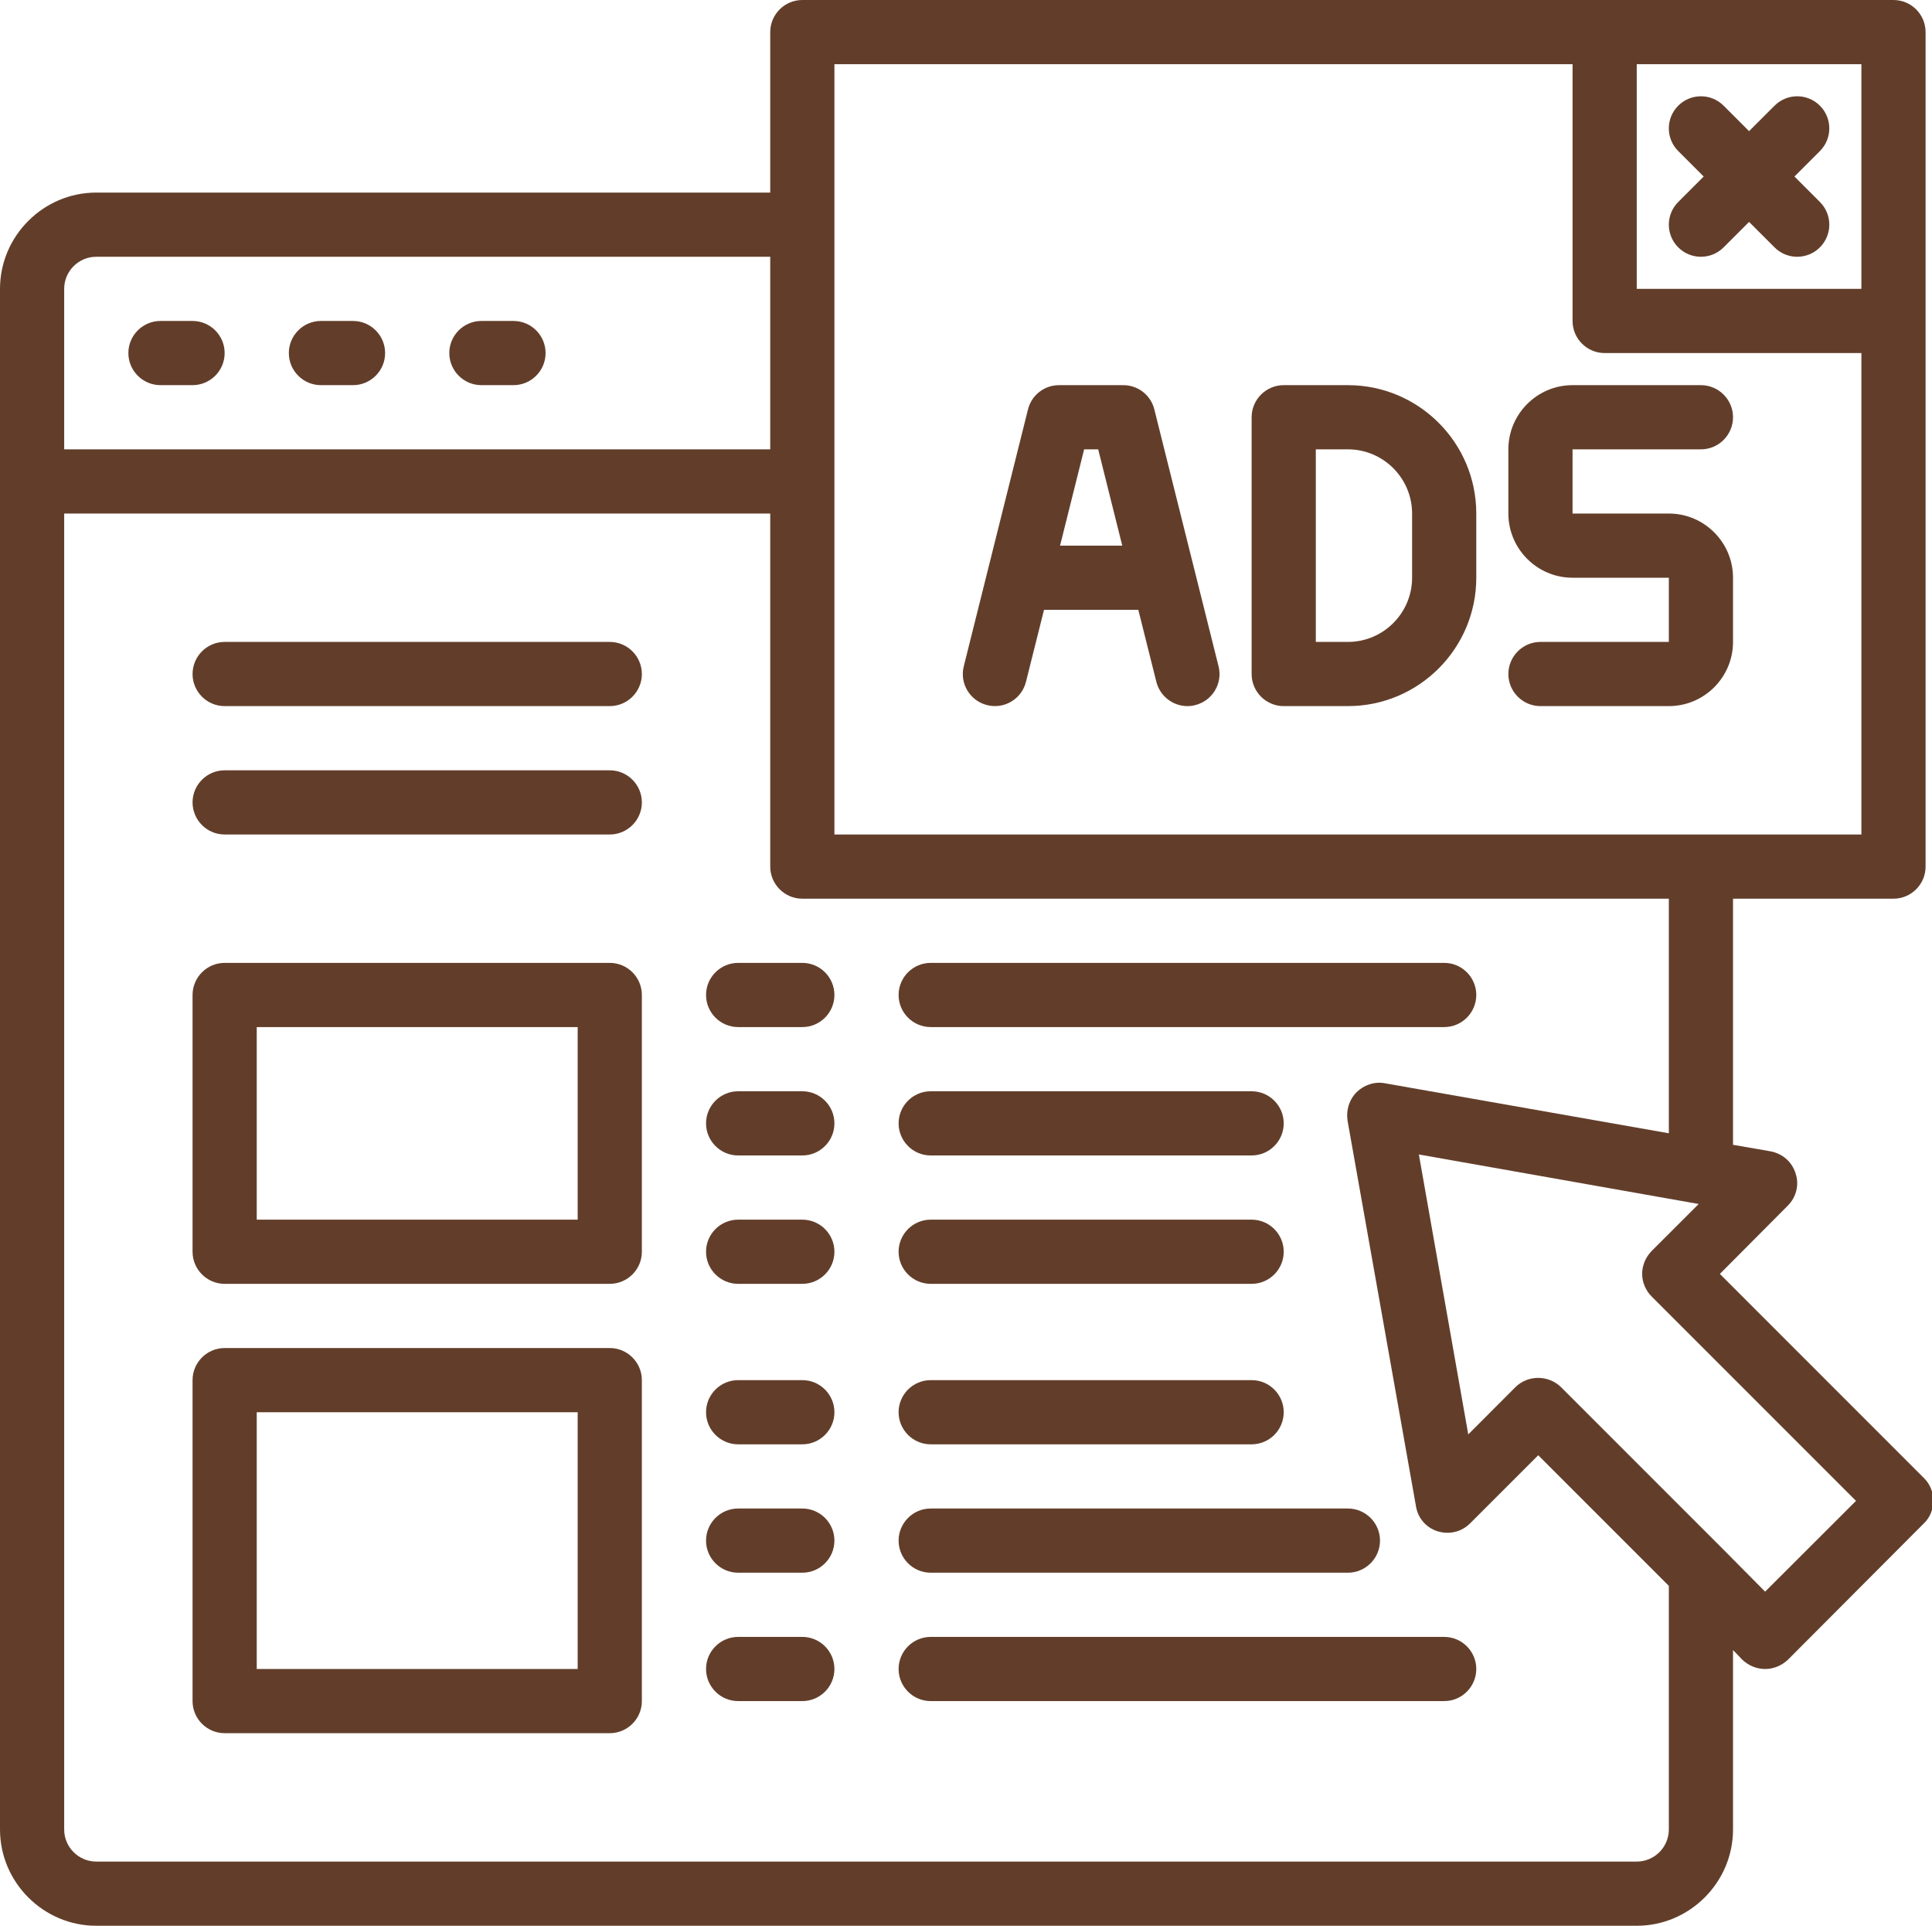
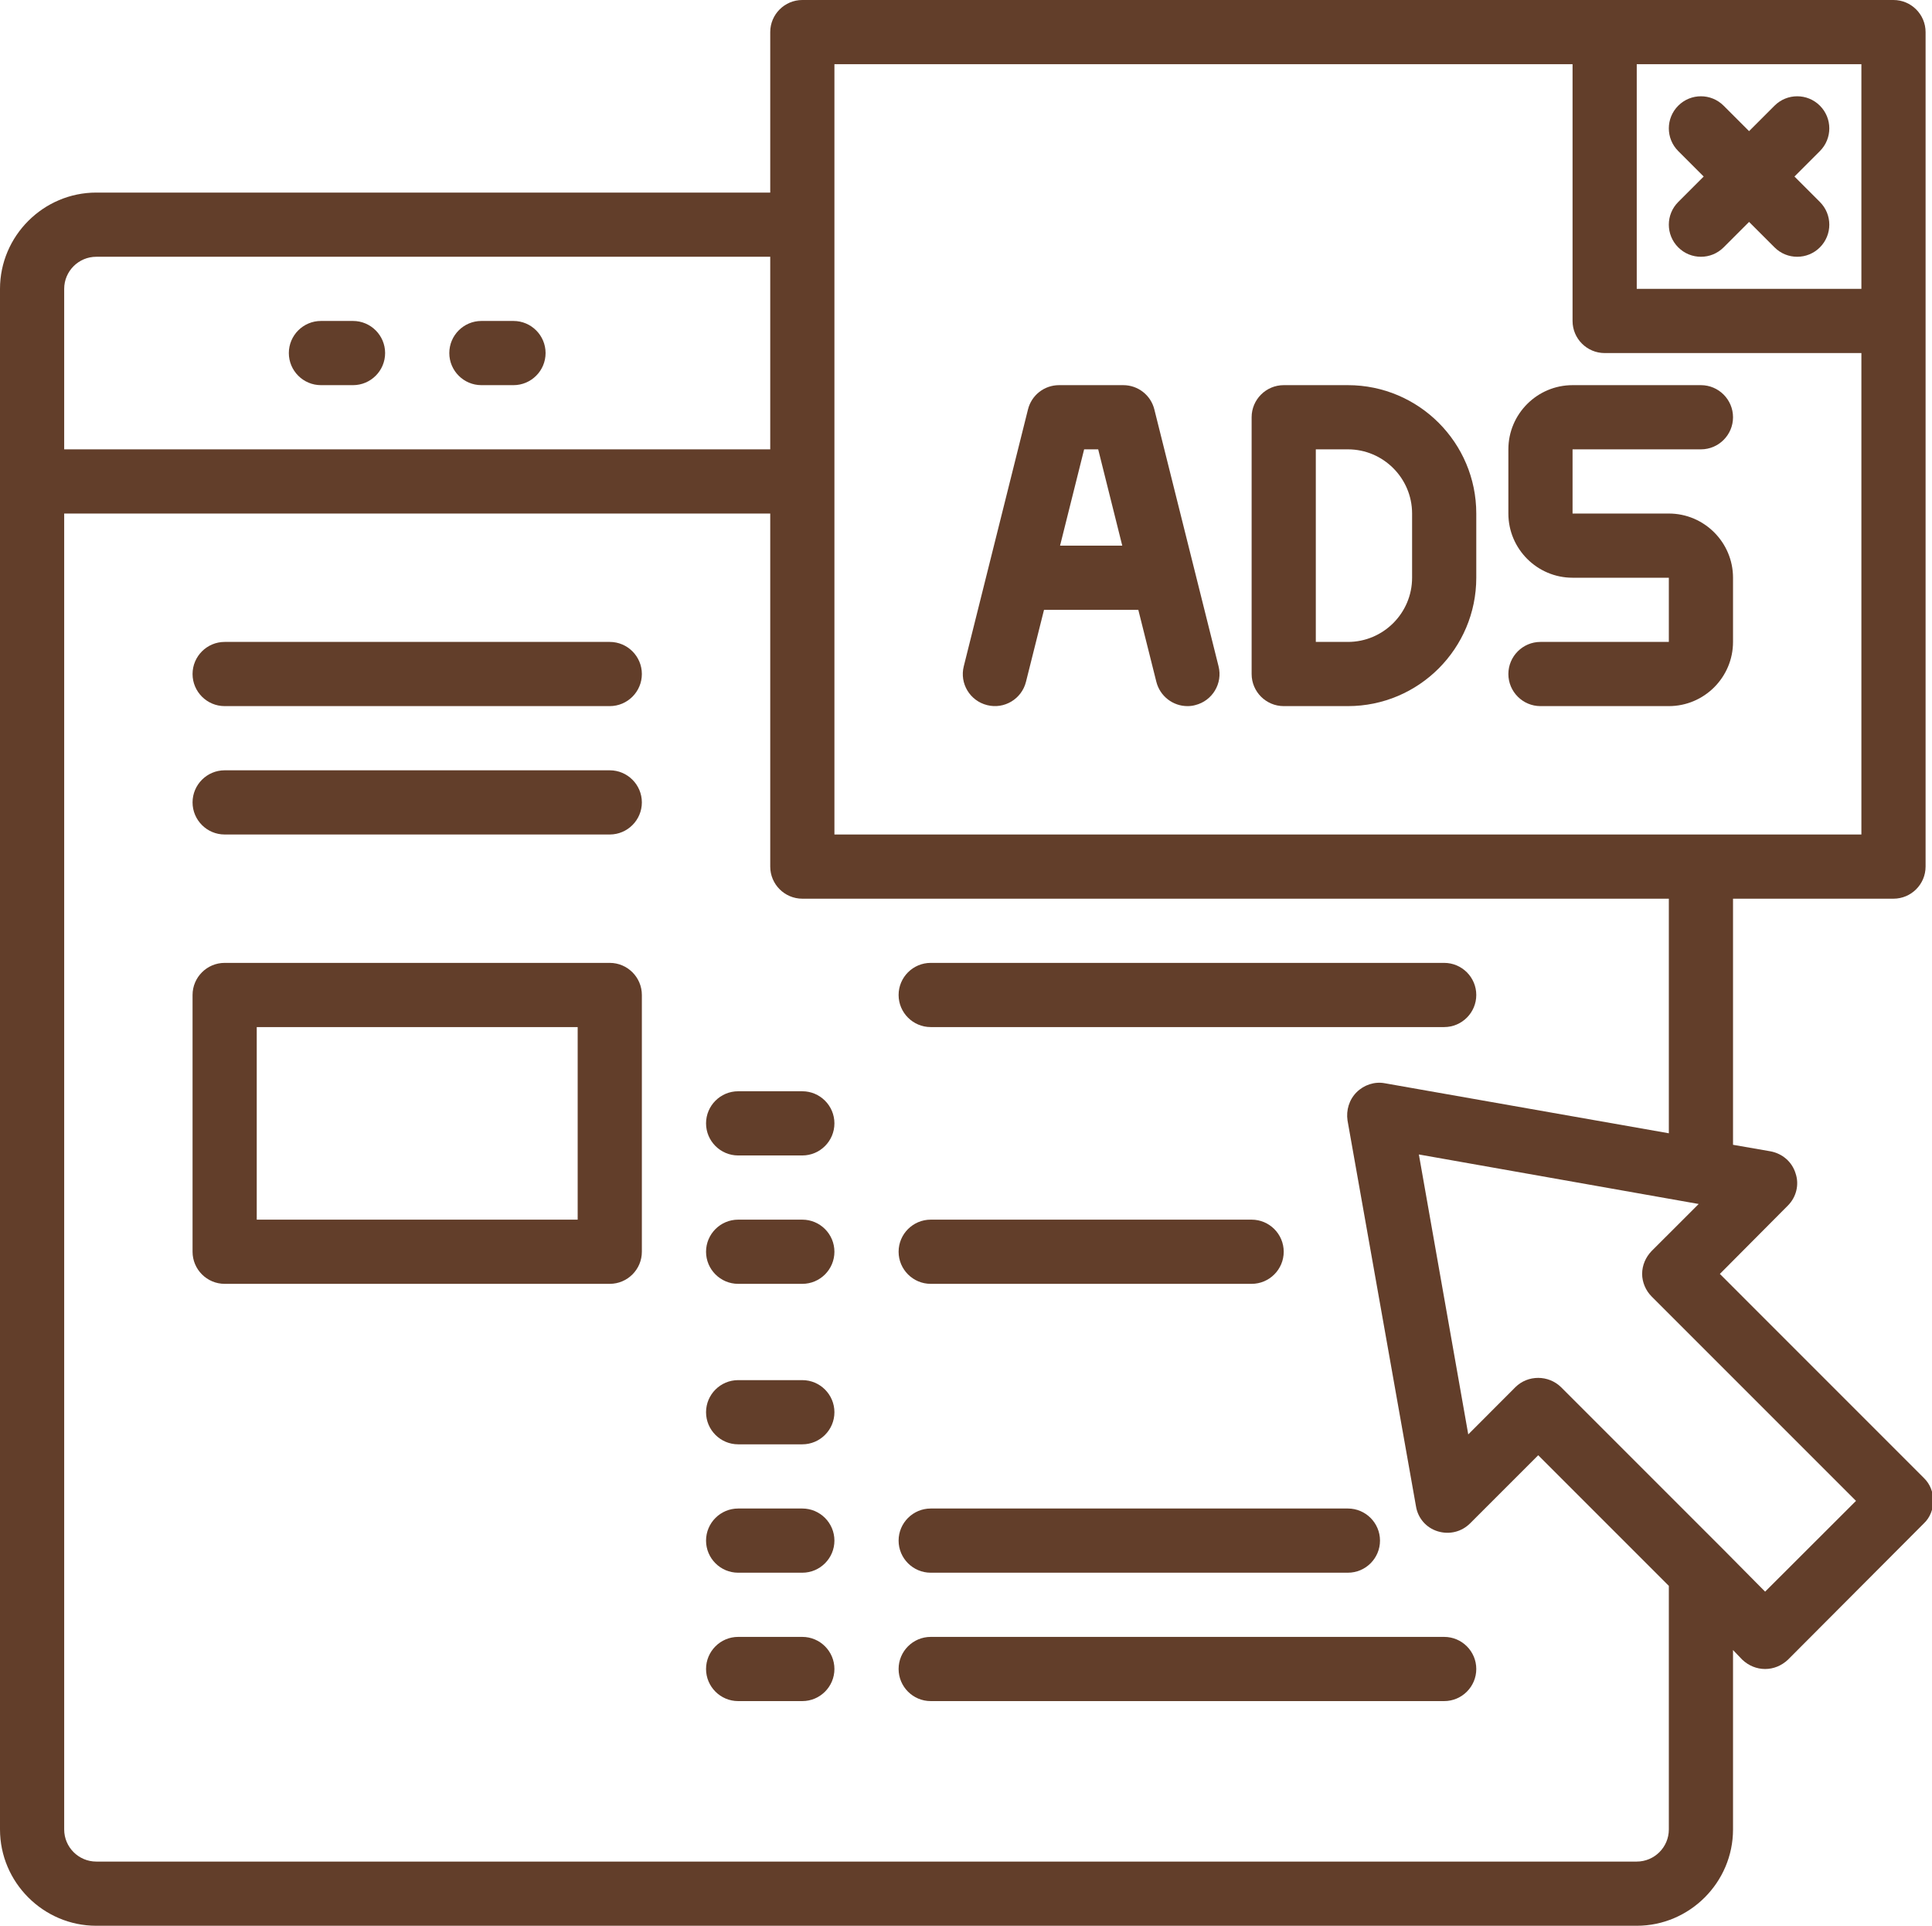
<svg xmlns="http://www.w3.org/2000/svg" fill="#000000" height="60" preserveAspectRatio="xMidYMid meet" version="1" viewBox="2.0 2.0 60.2 60.0" width="60.2" zoomAndPan="magnify">
  <g fill="#623e2a" id="change1_1">
    <path d="M 57 51.59 L 55.711 50.289 L 50.641 45.219 C 50.449 45.031 50.191 44.93 49.93 44.93 C 49.66 44.93 49.41 45.031 49.219 45.219 L 47.75 46.691 L 46.211 37.969 L 54.93 39.512 L 53.461 40.98 C 53.281 41.168 53.168 41.418 53.168 41.691 C 53.168 41.949 53.281 42.211 53.461 42.391 L 59.832 48.762 Z M 54 59 C 54 59.551 53.551 60 53 60 L 5 60 C 4.449 60 4 59.551 4 59 L 4 18 L 26 18 L 26 29 C 26 29.551 26.449 30 27 30 L 54 30 L 54 37.309 L 45.148 35.75 C 44.832 35.691 44.5 35.801 44.27 36.031 C 44.039 36.262 43.941 36.59 43.988 36.91 L 46.121 48.93 C 46.18 49.301 46.441 49.602 46.801 49.711 C 47.16 49.82 47.539 49.73 47.809 49.461 L 49.93 47.34 L 54 51.41 Z M 4 11 C 4 10.449 4.449 10 5 10 L 26 10 L 26 16 L 4 16 Z M 28 4 L 51 4 L 51 12 C 51 12.551 51.449 13 52 13 L 60 13 L 60 28 L 28 28 Z M 53 4 L 60 4 L 60 11 L 53 11 Z M 61.949 48.051 L 55.59 41.691 L 57.711 39.559 C 57.969 39.301 58.07 38.91 57.949 38.559 C 57.84 38.199 57.539 37.941 57.168 37.871 L 56 37.668 L 56 30 L 61 30 C 61.551 30 62 29.551 62 29 L 62 3 C 62 2.449 61.551 2 61 2 L 27 2 C 26.449 2 26 2.449 26 3 L 26 8 L 5 8 C 3.352 8 2 9.352 2 11 L 2 59 C 2 60.648 3.352 62 5 62 L 53 62 C 54.648 62 56 60.648 56 59 L 56 53.41 L 56.289 53.711 C 56.488 53.898 56.738 54 57 54 C 57.262 54 57.512 53.898 57.711 53.711 L 61.949 49.461 C 62.141 49.281 62.238 49.02 62.238 48.762 C 62.238 48.488 62.141 48.238 61.949 48.051" fill="inherit" />
-     <path d="M 8 12 L 7 12 C 6.449 12 6 12.449 6 13 C 6 13.551 6.449 14 7 14 L 8 14 C 8.551 14 9 13.551 9 13 C 9 12.449 8.551 12 8 12" fill="inherit" />
    <path d="M 13 12 L 12 12 C 11.449 12 11 12.449 11 13 C 11 13.551 11.449 14 12 14 L 13 14 C 13.551 14 14 13.551 14 13 C 14 12.449 13.551 12 13 12" fill="inherit" />
    <path d="M 18 12 L 17 12 C 16.449 12 16 12.449 16 13 C 16 13.551 16.449 14 17 14 L 18 14 C 18.551 14 19 13.551 19 13 C 19 12.449 18.551 12 18 12" fill="inherit" />
    <path d="M 36.219 16 L 36.969 19 L 35.031 19 L 35.781 16 Z M 32.758 23.969 C 33.293 24.105 33.836 23.777 33.969 23.242 L 34.531 21 L 37.469 21 L 38.031 23.242 C 38.145 23.695 38.551 24 39 24 C 39.078 24 39.16 23.992 39.242 23.969 C 39.777 23.836 40.105 23.293 39.969 22.758 L 37.969 14.758 C 37.859 14.312 37.461 14 37 14 L 35 14 C 34.539 14 34.141 14.312 34.031 14.758 L 32.031 22.758 C 31.895 23.293 32.223 23.836 32.758 23.969" fill="inherit" />
    <path d="M 43 16 L 44 16 C 45.102 16 46 16.898 46 18 L 46 20 C 46 21.102 45.102 22 44 22 L 43 22 Z M 42 24 L 44 24 C 46.207 24 48 22.207 48 20 L 48 18 C 48 15.793 46.207 14 44 14 L 42 14 C 41.449 14 41 14.449 41 15 L 41 23 C 41 23.551 41.449 24 42 24" fill="inherit" />
    <path d="M 50 22 C 49.449 22 49 22.449 49 23 C 49 23.551 49.449 24 50 24 L 54 24 C 55.102 24 56 23.102 56 22 L 56 20 C 56 18.898 55.102 18 54 18 L 51 18 L 51 16 L 55 16 C 55.551 16 56 15.551 56 15 C 56 14.449 55.551 14 55 14 L 51 14 C 49.898 14 49 14.898 49 16 L 49 18 C 49 19.102 49.898 20 51 20 L 54 20 L 54 22 L 50 22" fill="inherit" />
    <path d="M 55.086 7.5 L 54.293 8.293 C 53.902 8.684 53.902 9.316 54.293 9.707 C 54.488 9.902 54.742 10 55 10 C 55.258 10 55.512 9.902 55.707 9.707 L 56.5 8.914 L 57.293 9.707 C 57.488 9.902 57.742 10 58 10 C 58.258 10 58.512 9.902 58.707 9.707 C 59.098 9.316 59.098 8.684 58.707 8.293 L 57.914 7.5 L 58.707 6.707 C 59.098 6.316 59.098 5.684 58.707 5.293 C 58.316 4.902 57.684 4.902 57.293 5.293 L 56.5 6.086 L 55.707 5.293 C 55.316 4.902 54.684 4.902 54.293 5.293 C 53.902 5.684 53.902 6.316 54.293 6.707 L 55.086 7.5" fill="inherit" />
    <path d="M 20 40 L 10 40 L 10 34 L 20 34 Z M 21 32 L 9 32 C 8.449 32 8 32.449 8 33 L 8 41 C 8 41.551 8.449 42 9 42 L 21 42 C 21.551 42 22 41.551 22 41 L 22 33 C 22 32.449 21.551 32 21 32" fill="inherit" />
-     <path d="M 20 54 L 10 54 L 10 46 L 20 46 Z M 21 44 L 9 44 C 8.449 44 8 44.449 8 45 L 8 55 C 8 55.551 8.449 56 9 56 L 21 56 C 21.551 56 22 55.551 22 55 L 22 45 C 22 44.449 21.551 44 21 44" fill="inherit" />
-     <path d="M 27 32 L 25 32 C 24.449 32 24 32.449 24 33 C 24 33.551 24.449 34 25 34 L 27 34 C 27.551 34 28 33.551 28 33 C 28 32.449 27.551 32 27 32" fill="inherit" />
    <path d="M 21 22 L 9 22 C 8.449 22 8 22.449 8 23 C 8 23.551 8.449 24 9 24 L 21 24 C 21.551 24 22 23.551 22 23 C 22 22.449 21.551 22 21 22" fill="inherit" />
    <path d="M 21 26 L 9 26 C 8.449 26 8 26.449 8 27 C 8 27.551 8.449 28 9 28 L 21 28 C 21.551 28 22 27.551 22 27 C 22 26.449 21.551 26 21 26" fill="inherit" />
    <path d="M 31 34 L 47 34 C 47.551 34 48 33.551 48 33 C 48 32.449 47.551 32 47 32 L 31 32 C 30.449 32 30 32.449 30 33 C 30 33.551 30.449 34 31 34" fill="inherit" />
    <path d="M 27 36 L 25 36 C 24.449 36 24 36.449 24 37 C 24 37.551 24.449 38 25 38 L 27 38 C 27.551 38 28 37.551 28 37 C 28 36.449 27.551 36 27 36" fill="inherit" />
-     <path d="M 31 38 L 41 38 C 41.551 38 42 37.551 42 37 C 42 36.449 41.551 36 41 36 L 31 36 C 30.449 36 30 36.449 30 37 C 30 37.551 30.449 38 31 38" fill="inherit" />
    <path d="M 27 40 L 25 40 C 24.449 40 24 40.449 24 41 C 24 41.551 24.449 42 25 42 L 27 42 C 27.551 42 28 41.551 28 41 C 28 40.449 27.551 40 27 40" fill="inherit" />
    <path d="M 31 42 L 41 42 C 41.551 42 42 41.551 42 41 C 42 40.449 41.551 40 41 40 L 31 40 C 30.449 40 30 40.449 30 41 C 30 41.551 30.449 42 31 42" fill="inherit" />
    <path d="M 27 45 L 25 45 C 24.449 45 24 45.449 24 46 C 24 46.551 24.449 47 25 47 L 27 47 C 27.551 47 28 46.551 28 46 C 28 45.449 27.551 45 27 45" fill="inherit" />
-     <path d="M 31 47 L 41 47 C 41.551 47 42 46.551 42 46 C 42 45.449 41.551 45 41 45 L 31 45 C 30.449 45 30 45.449 30 46 C 30 46.551 30.449 47 31 47" fill="inherit" />
    <path d="M 27 49 L 25 49 C 24.449 49 24 49.449 24 50 C 24 50.551 24.449 51 25 51 L 27 51 C 27.551 51 28 50.551 28 50 C 28 49.449 27.551 49 27 49" fill="inherit" />
    <path d="M 31 51 L 44 51 C 44.551 51 45 50.551 45 50 C 45 49.449 44.551 49 44 49 L 31 49 C 30.449 49 30 49.449 30 50 C 30 50.551 30.449 51 31 51" fill="inherit" />
    <path d="M 27 53 L 25 53 C 24.449 53 24 53.449 24 54 C 24 54.551 24.449 55 25 55 L 27 55 C 27.551 55 28 54.551 28 54 C 28 53.449 27.551 53 27 53" fill="inherit" />
    <path d="M 47 53 L 31 53 C 30.449 53 30 53.449 30 54 C 30 54.551 30.449 55 31 55 L 47 55 C 47.551 55 48 54.551 48 54 C 48 53.449 47.551 53 47 53" fill="inherit" />
  </g>
</svg>